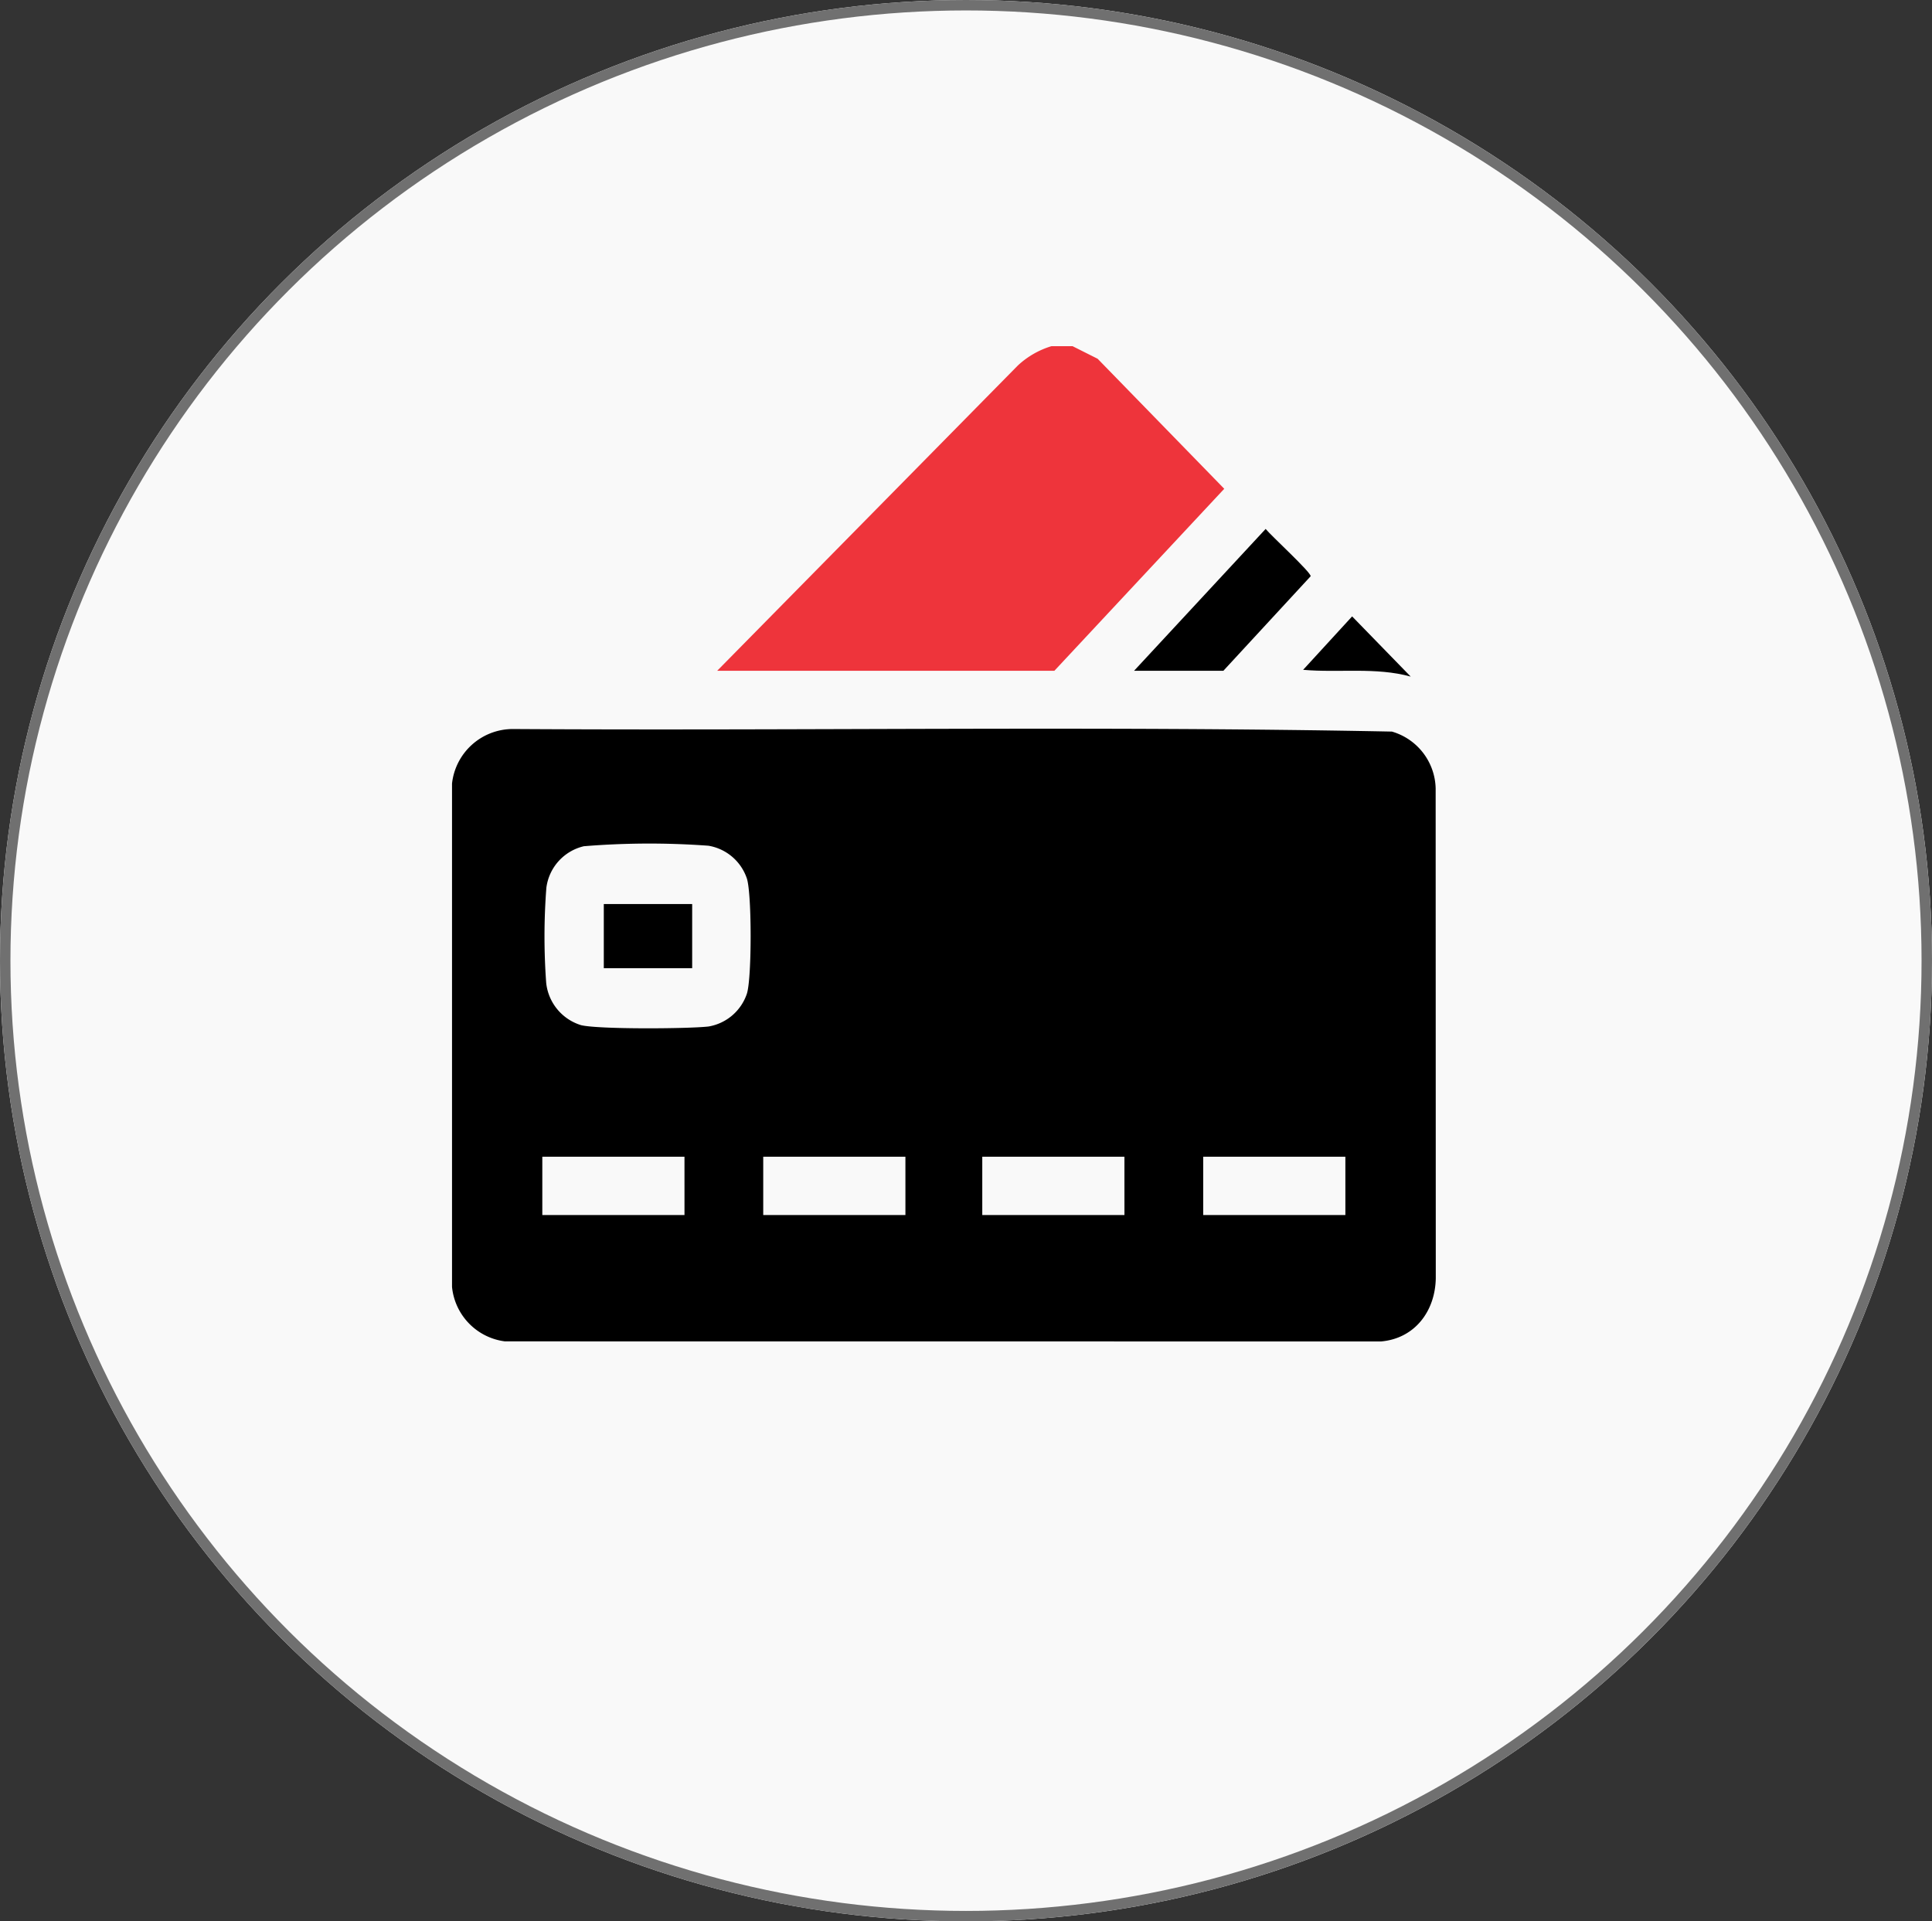
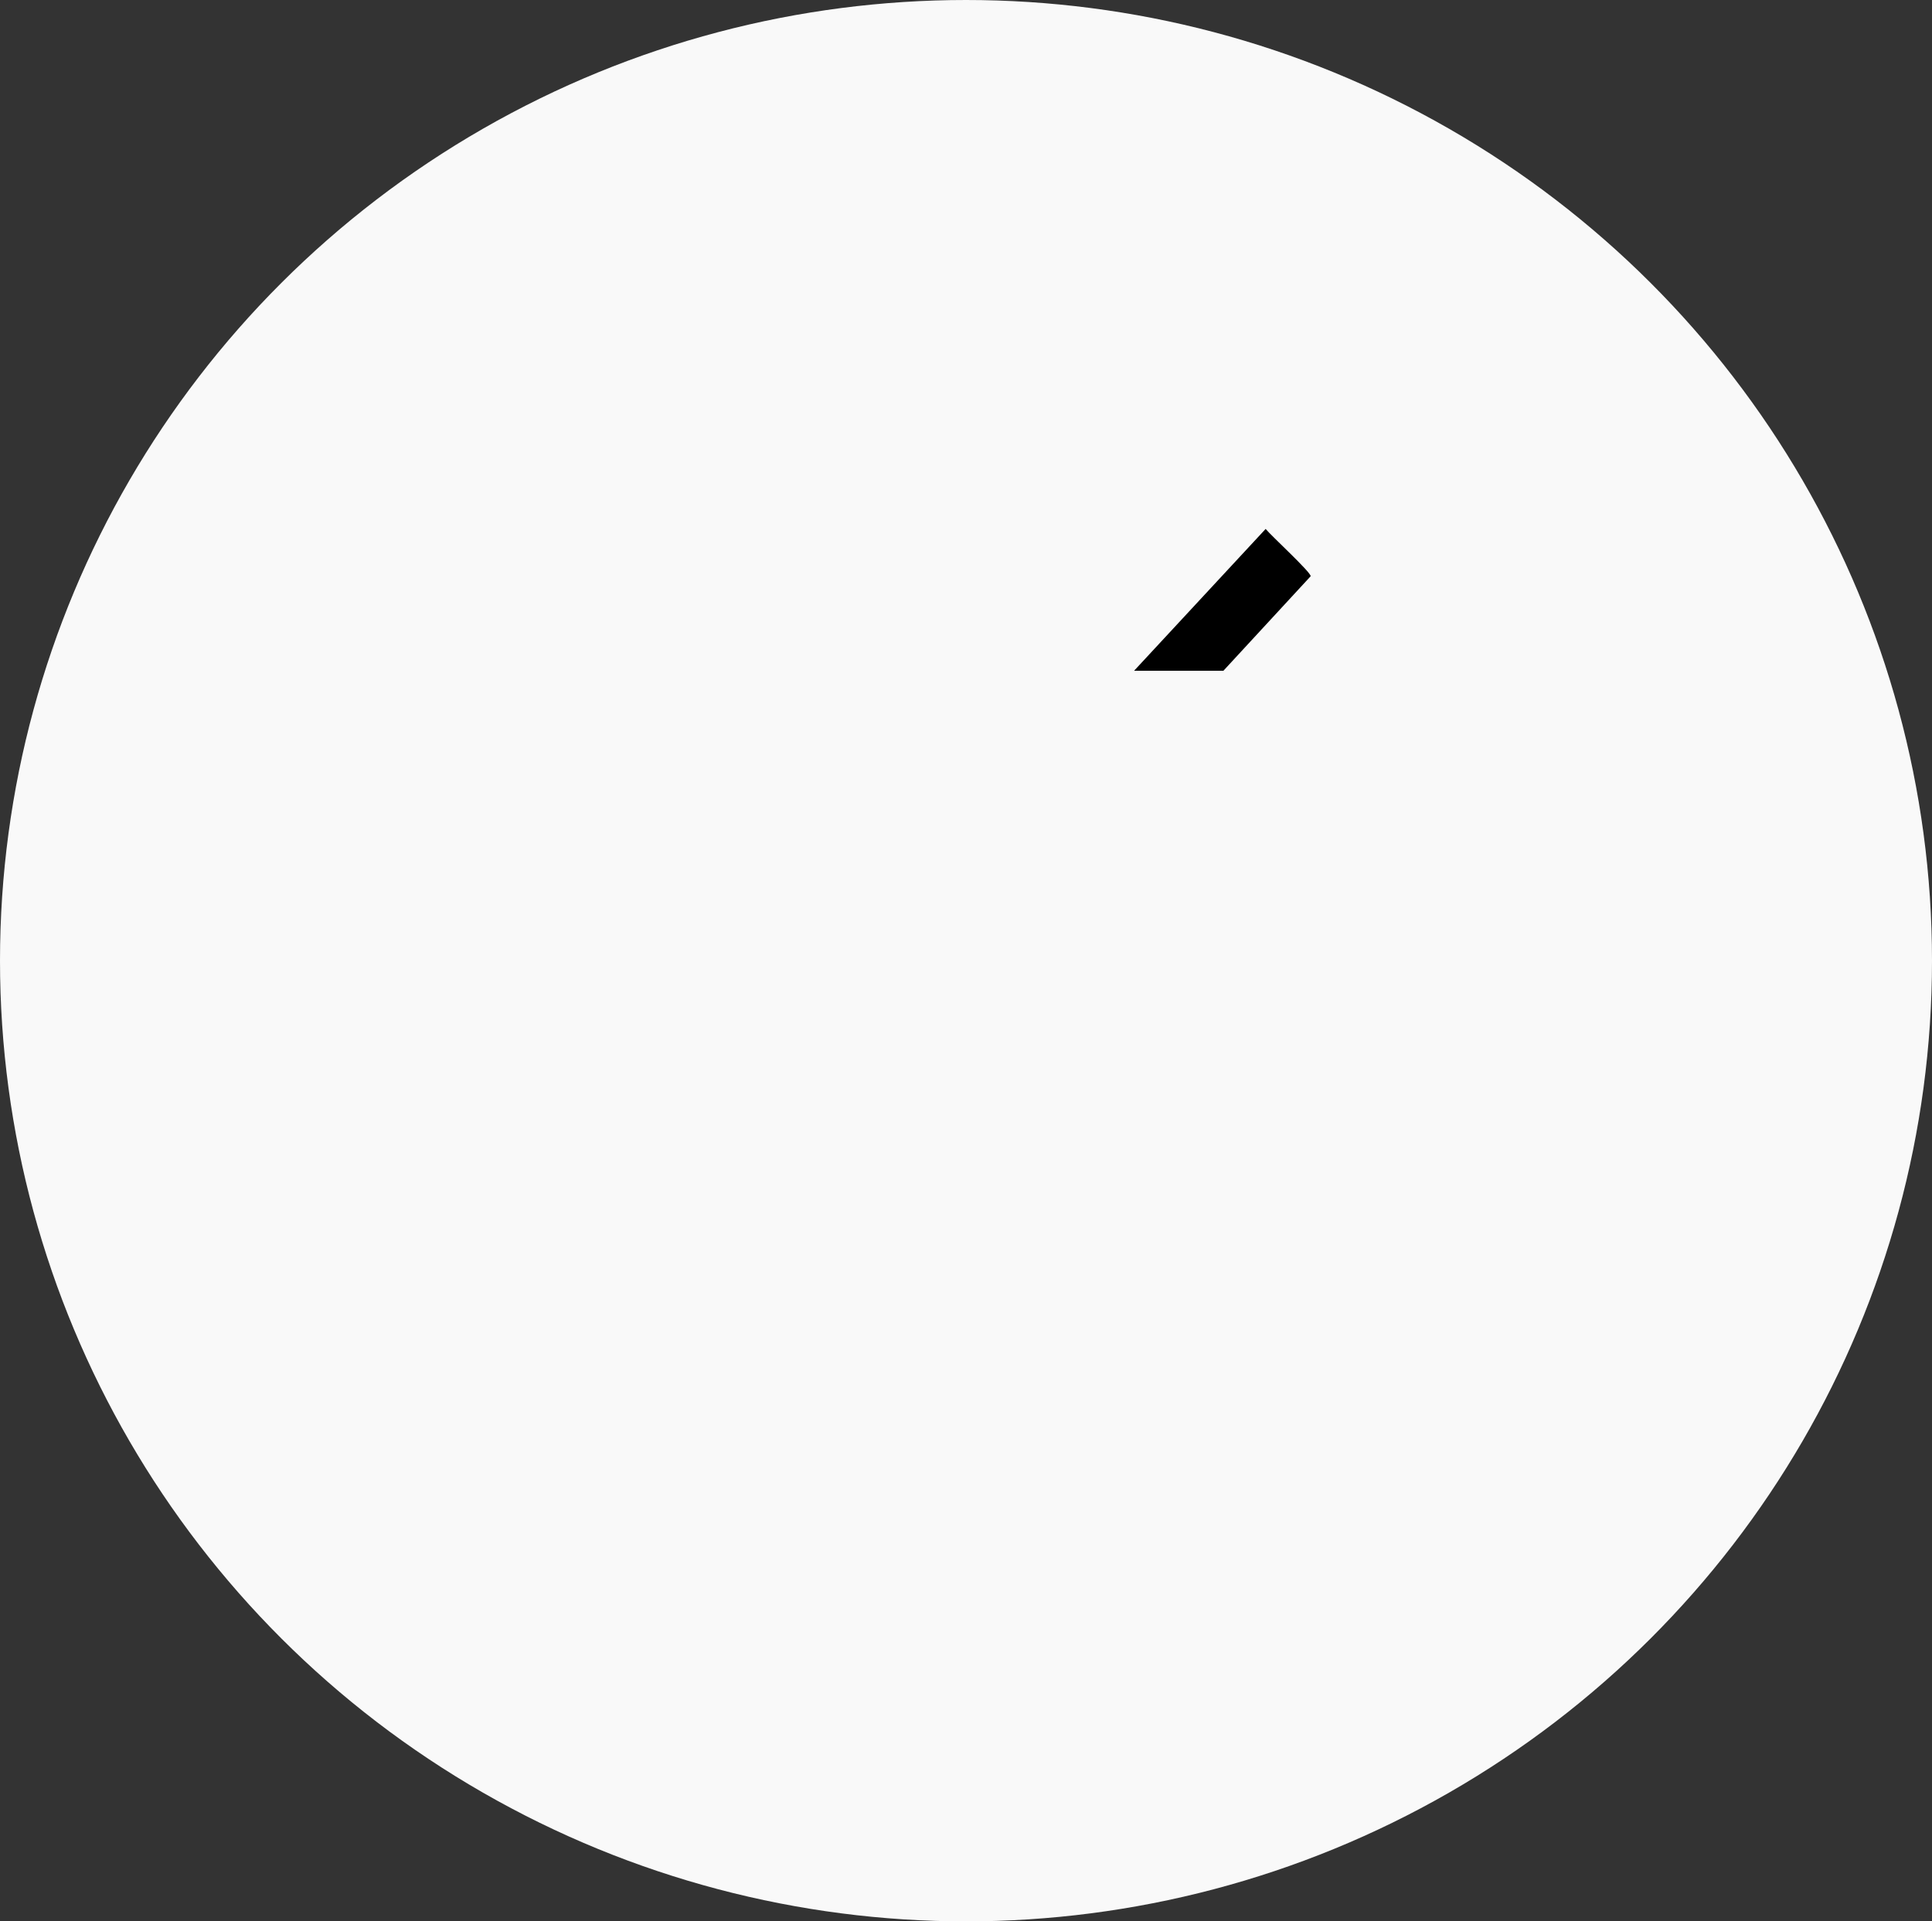
<svg xmlns="http://www.w3.org/2000/svg" width="185" height="184" viewBox="0 0 185 184">
  <rect x="0" y="0" width="185" height="184" fill="#333333" stroke="none" />
  <defs>
    <clipPath id="clip-path">
      <rect id="Rectangle_53" data-name="Rectangle 53" width="94.199" height="95.311" fill="none" />
    </clipPath>
  </defs>
  <g id="Group_3170" data-name="Group 3170" transform="translate(-867 -3737)">
    <g id="Ellipse_3" data-name="Ellipse 3" transform="translate(867 3737)" fill="#f9f9f9" stroke="#707070" stroke-width="1">
      <ellipse cx="92.5" cy="92" rx="92.5" ry="92" stroke="none" />
-       <ellipse cx="92.5" cy="92" rx="92" ry="91.5" fill="none" />
    </g>
    <g id="Group_60" data-name="Group 60" transform="translate(910.284 3770.152)">
      <g id="Group_59" data-name="Group 59" clip-path="url(#clip-path)">
-         <path id="Path_110" data-name="Path 110" d="M0,152.555a5.862,5.862,0,0,1,5.788-5.219c28.063.174,56.183-.312,84.213.245a5.805,5.805,0,0,1,4.187,5.443l.012,46.914c-.059,3.174-2.031,5.768-5.245,6.047l-83.893-.008A5.835,5.835,0,0,1,0,200.765Zm12.646,6a4.7,4.7,0,0,0-3.612,3.978,60.9,60.9,0,0,0-.018,9.1,4.756,4.756,0,0,0,3.343,4.063c1.676.408,10.243.351,12.2.128a4.7,4.7,0,0,0,3.682-3.162c.471-1.527.47-9.464,0-10.988a4.7,4.7,0,0,0-3.682-3.162,77.25,77.25,0,0,0-11.914.046m9.614,29.738H8.646v5.584H22.26Zm21.156,0H29.8v5.584H43.416Zm20.972,0H50.774v5.584H64.388Zm21.156,0H71.93v5.584H85.544Z" transform="translate(0 -110.673)" />
-         <path id="Path_111" data-name="Path 111" d="M137.332,0l2.4,1.205,12.124,12.451-16.267,17.43H103.3L132.084,1.857A8.183,8.183,0,0,1,135.308,0Z" transform="translate(-77.911)" fill="#ee343b" />
        <path id="Path_112" data-name="Path 112" d="M265.731,83.961l12.6-13.585c.5.627,4.372,4.175,4.31,4.531l-8.357,9.053Z" transform="translate(-200.423 -52.875)" />
-         <path id="Path_113" data-name="Path 113" d="M341.907,109.826c-3.348-.926-6.873-.347-10.3-.649l4.69-5.116Z" transform="translate(-250.108 -78.184)" />
-         <rect id="Rectangle_52" data-name="Rectangle 52" width="8.462" height="6.143" transform="translate(14.533 53.423)" />
      </g>
    </g>
  </g>
</svg>